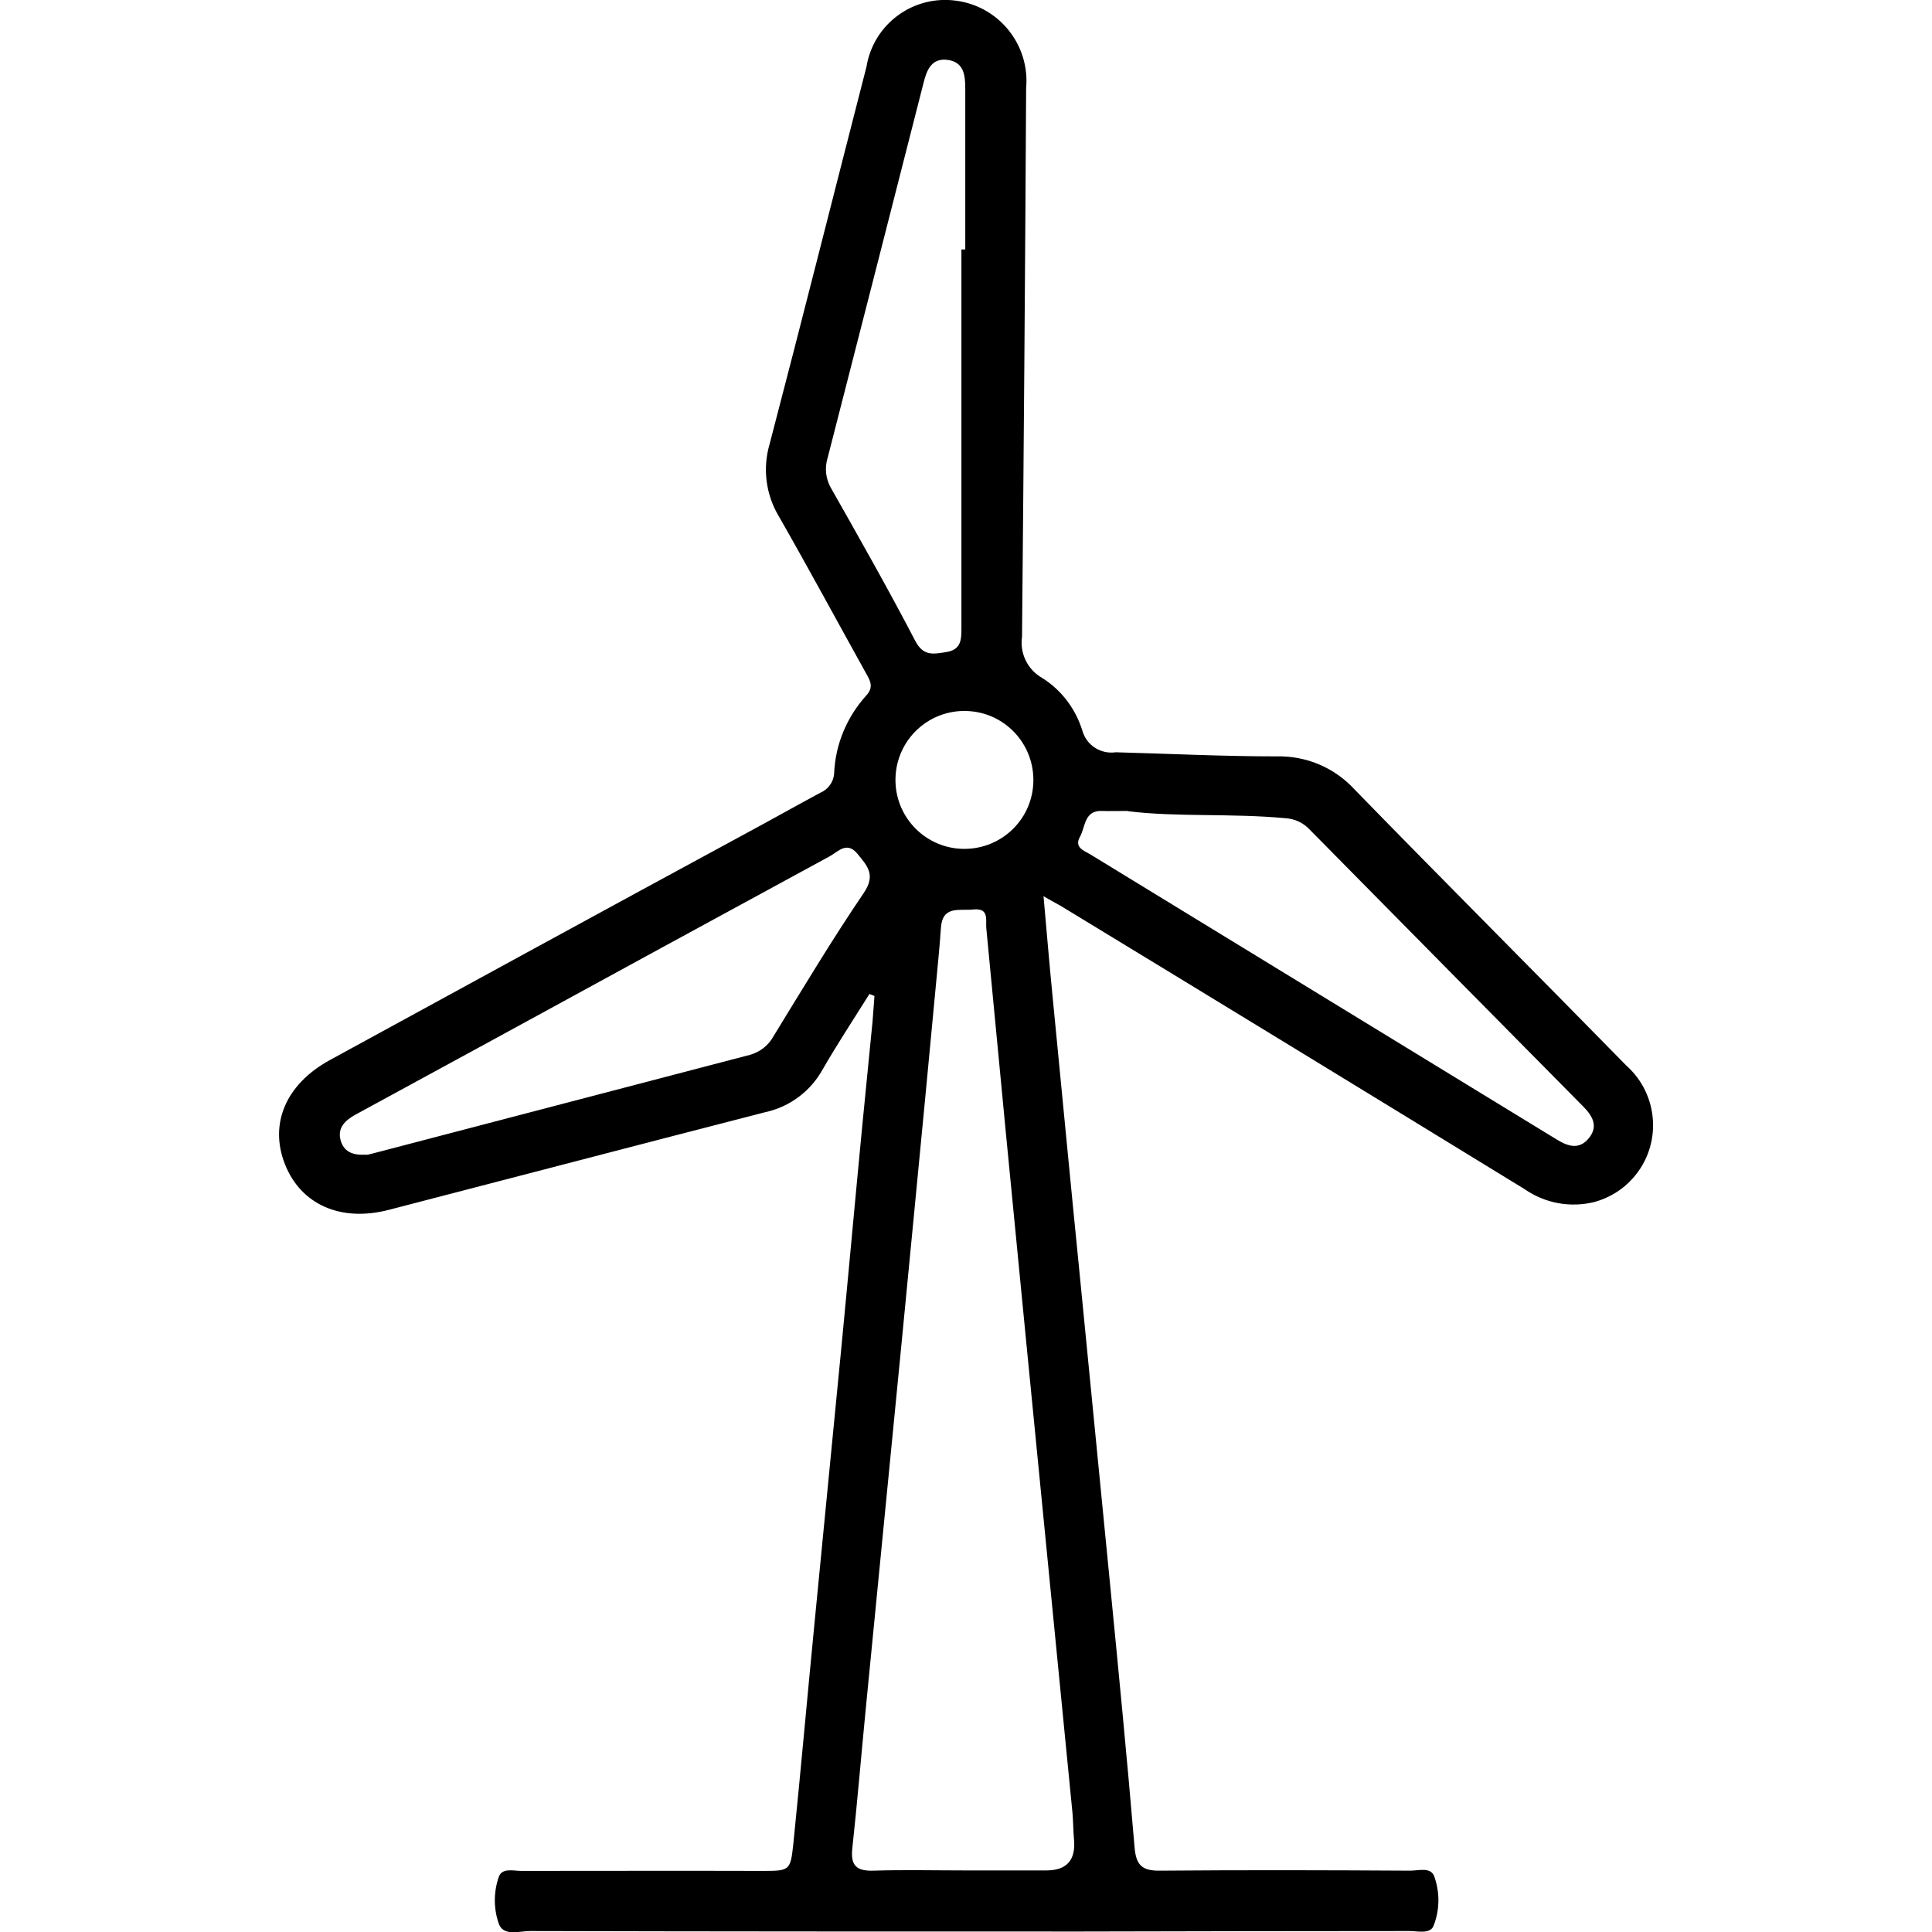
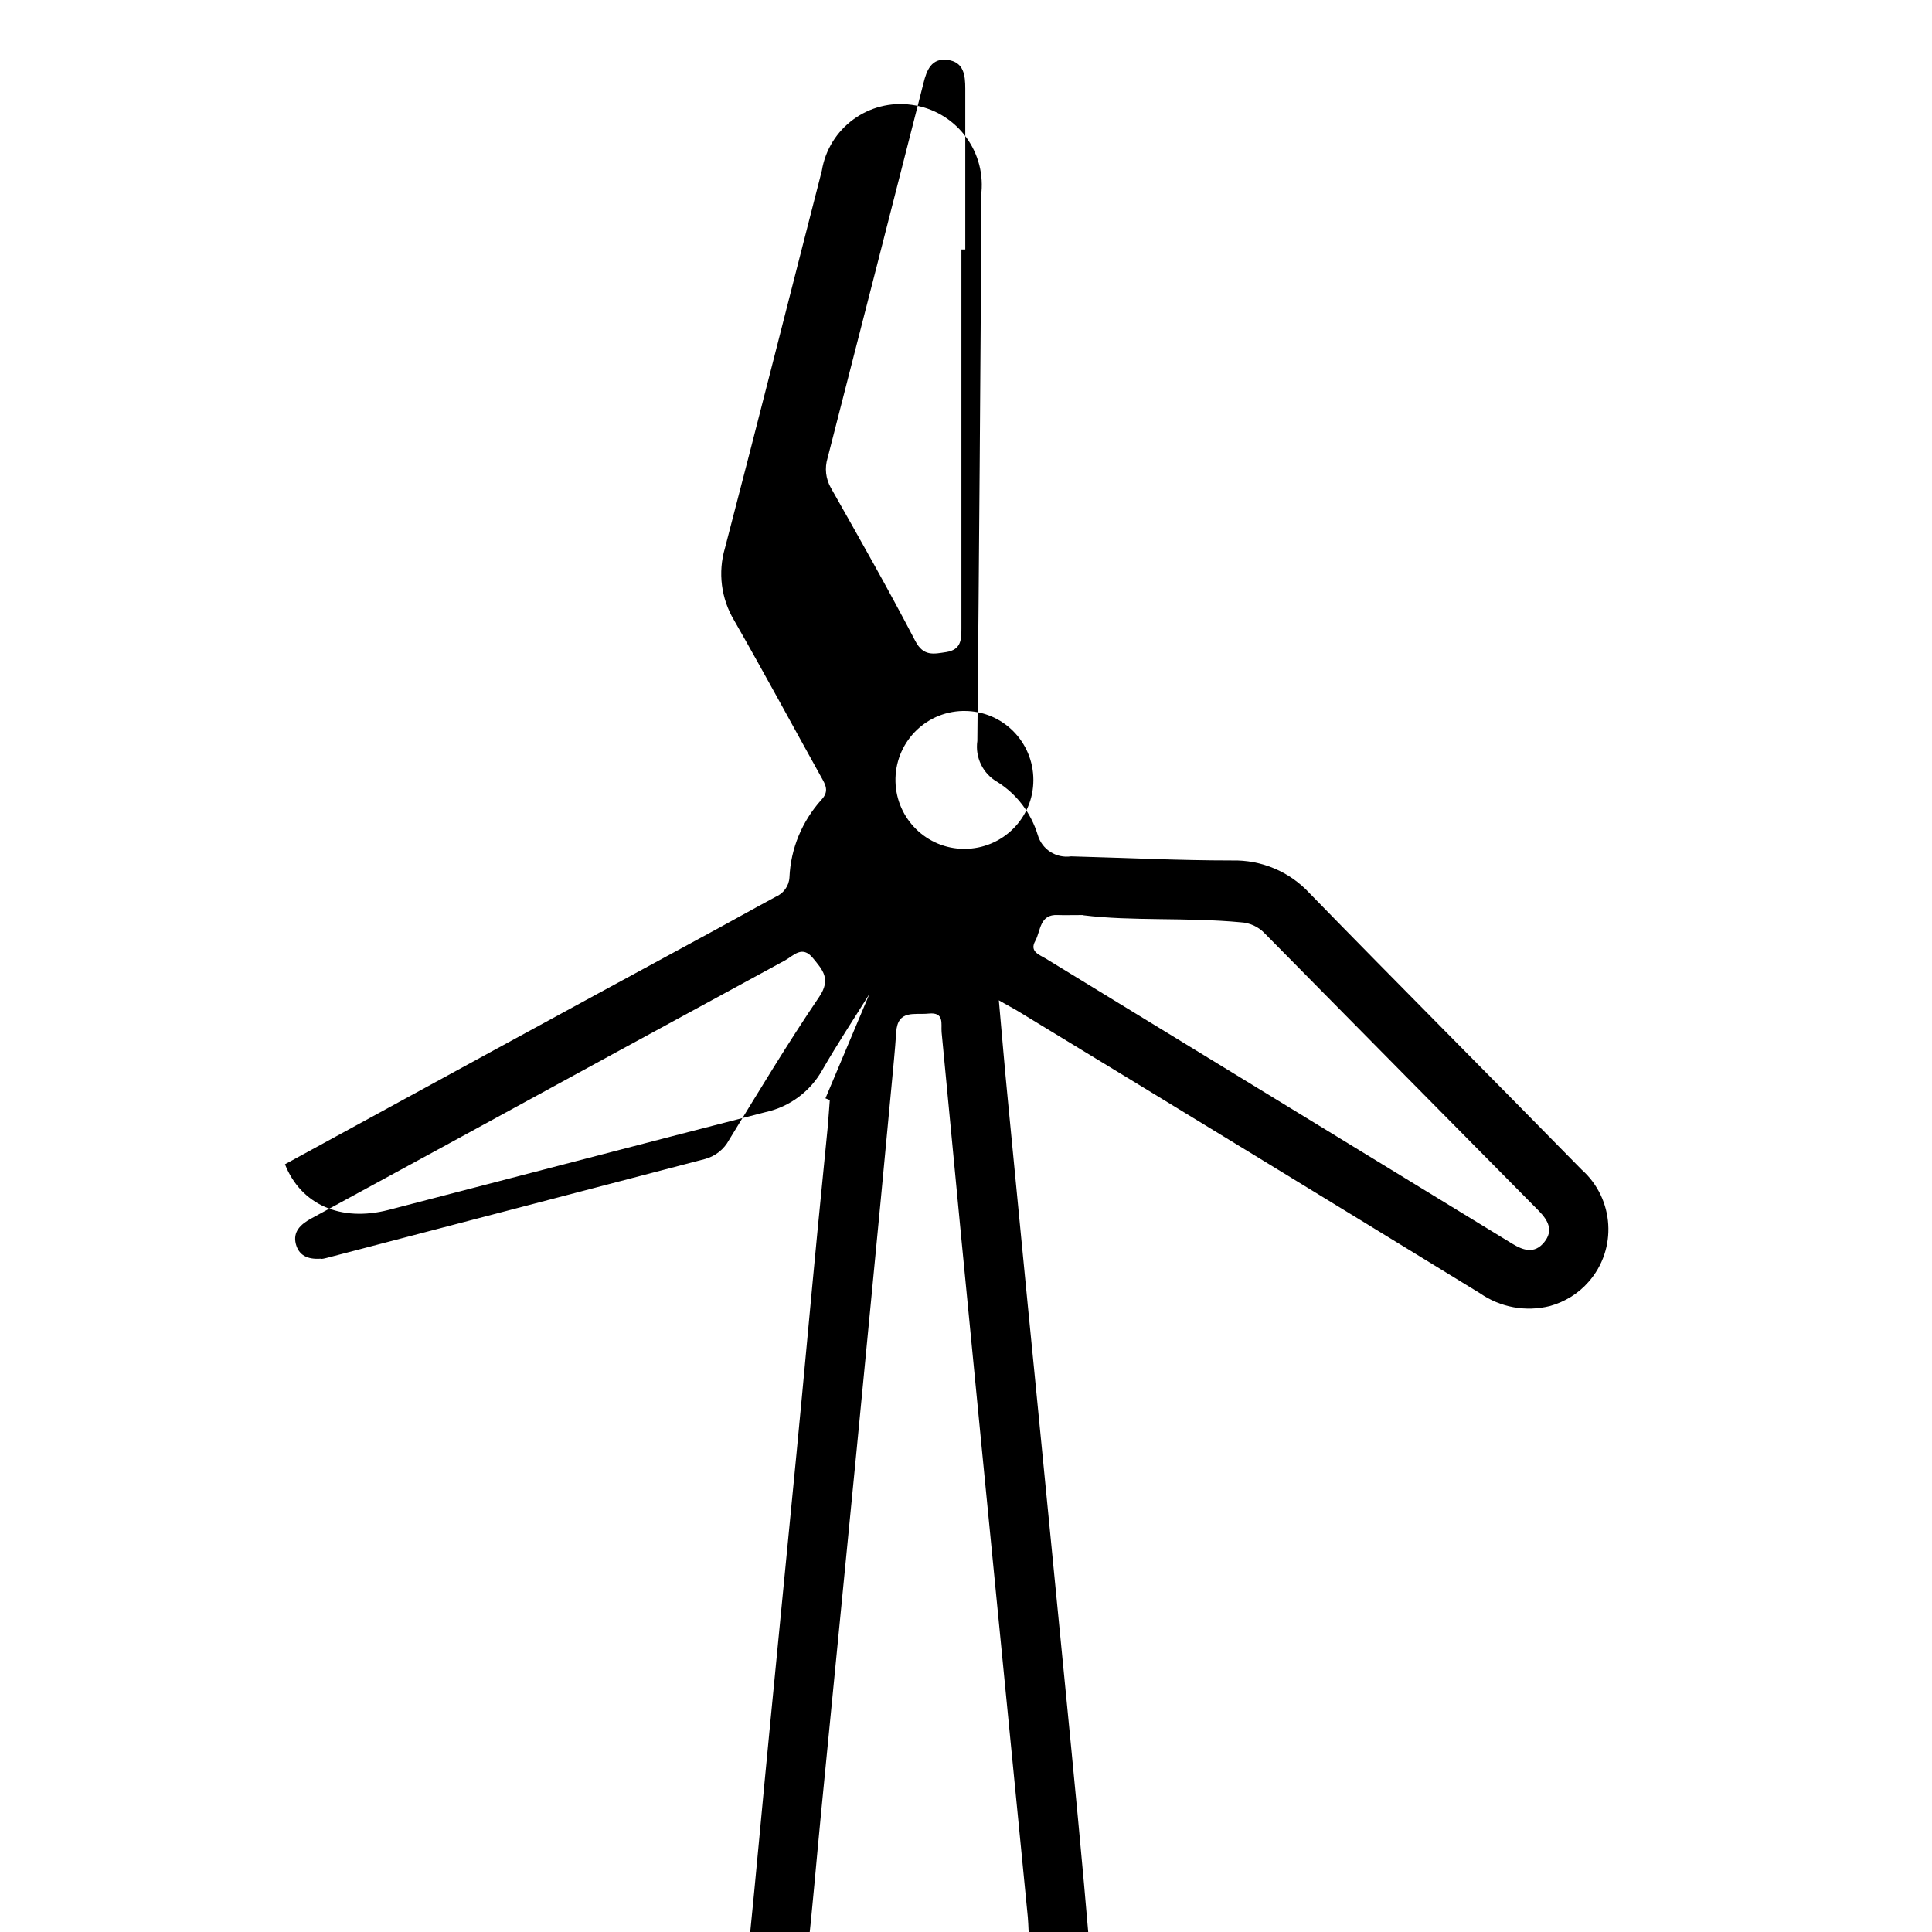
<svg xmlns="http://www.w3.org/2000/svg" id="Ebene_1" viewBox="0 0 80 80">
  <g id="windrad">
-     <path id="Pfad_5590" d="m36,41.16c-.65,1.04-1.33,2.07-1.94,3.13-.5.9-1.36,1.54-2.36,1.76-5.21,1.34-10.4,2.7-15.61,4.05-1.98.51-3.63-.22-4.29-1.89s.03-3.31,1.85-4.31c5.73-3.13,11.46-6.26,17.2-9.37,1.04-.56,2.07-1.14,3.11-1.7.33-.14.56-.45.58-.81.05-1.19.52-2.32,1.32-3.21.34-.36.17-.63-.01-.95-1.2-2.16-2.37-4.33-3.6-6.48-.54-.9-.68-1.99-.38-3,1.36-5.2,2.67-10.41,4.01-15.62.29-1.77,1.94-2.98,3.72-2.73,1.78.24,3.05,1.84,2.89,3.62-.04,7.57-.1,15.15-.17,22.72-.1.68.23,1.36.83,1.7.8.5,1.39,1.28,1.67,2.19.17.6.76.98,1.38.89,2.22.06,4.44.17,6.66.17,1.22-.03,2.39.46,3.22,1.36,3.73,3.83,7.52,7.62,11.26,11.44,1.36,1.21,1.49,3.3.28,4.66-.42.48-.98.82-1.59.99-1,.25-2.05.06-2.9-.53-6.36-3.9-12.73-7.79-19.11-11.67-.23-.14-.47-.26-.81-.46.13,1.45.24,2.78.37,4.1.37,3.79.73,7.58,1.11,11.38.42,4.28.84,8.56,1.26,12.85.36,3.68.72,7.36,1.03,11.05.06.75.32.98,1.05.97,3.46-.03,6.92-.02,10.37,0,.36,0,.89-.18,1.01.3.22.65.2,1.37-.06,2.01-.16.32-.65.19-1,.19-4.53,0-9.06.01-13.59.02-7.6,0-15.2,0-22.81-.02-.44,0-1.06.22-1.28-.26-.23-.62-.24-1.31-.03-1.94.12-.44.6-.29.94-.29,3.32,0,6.64-.01,9.96,0,1.16,0,1.19,0,1.31-1.12.31-3.05.58-6.11.88-9.17.36-3.76.74-7.53,1.1-11.29.3-3.11.58-6.22.88-9.33.14-1.42.28-2.84.42-4.26.03-.35.05-.7.08-1.06l-.18-.07m3.92,36.28h3.38q1.27,0,1.14-1.3c-.03-.36-.03-.71-.06-1.07-.64-6.52-1.28-13.04-1.92-19.55-.56-5.7-1.11-11.4-1.65-17.1-.03-.34.13-.84-.54-.77-.57.06-1.28-.18-1.34.77-.05.77-.13,1.53-.2,2.29-.29,3.11-.59,6.22-.89,9.33-.36,3.73-.72,7.47-1.09,11.21-.31,3.16-.62,6.33-.93,9.49-.19,1.94-.35,3.88-.56,5.81-.07.69.18.92.87.9,1.26-.04,2.52-.01,3.79-.01m6.76-43.87c-.51,0-.78.01-1.06,0-.76-.04-.7.65-.93,1.07-.25.44.16.57.43.73,6.44,3.94,12.88,7.87,19.32,11.81.46.28.92.43,1.32-.06s.16-.91-.22-1.3c-3.78-3.82-7.56-7.65-11.34-11.48-.26-.28-.62-.45-1.01-.47-2.24-.21-4.5-.04-6.51-.29m-31.58,14.23c.08,0,.16-.02.24-.04,5.23-1.37,10.45-2.73,15.68-4.1.43-.12.78-.4.99-.79,1.22-1.99,2.42-3.99,3.73-5.92.5-.74.15-1.11-.26-1.61-.44-.54-.8-.1-1.14.09-4.68,2.54-9.35,5.09-14.02,7.64-1.88,1.02-3.76,2.05-5.64,3.07-.41.23-.74.53-.61,1.04.12.46.47.65,1.03.61M39.81,10.33h.16V3.67c0-.56-.06-1.1-.73-1.19s-.87.43-1,.96c-1.32,5.17-2.64,10.35-3.97,15.52-.13.42-.08.87.14,1.25,1.19,2.1,2.38,4.2,3.49,6.33.34.65.76.54,1.29.46.6-.1.62-.5.62-.97,0-5.23,0-10.47,0-15.7m.05,19.11c-1.58.04-2.82,1.35-2.78,2.93.04,1.54,1.3,2.78,2.85,2.78,1.58,0,2.86-1.27,2.86-2.85,0-1.58-1.27-2.86-2.85-2.86-.03,0-.06,0-.08,0" />
+     <path id="Pfad_5590" d="m36,41.16c-.65,1.04-1.33,2.07-1.94,3.13-.5.9-1.36,1.54-2.36,1.76-5.21,1.34-10.4,2.7-15.61,4.05-1.98.51-3.63-.22-4.29-1.89c5.73-3.13,11.46-6.26,17.2-9.37,1.04-.56,2.07-1.14,3.11-1.7.33-.14.56-.45.58-.81.05-1.19.52-2.32,1.32-3.21.34-.36.17-.63-.01-.95-1.2-2.16-2.37-4.33-3.6-6.48-.54-.9-.68-1.99-.38-3,1.36-5.2,2.67-10.41,4.01-15.62.29-1.77,1.94-2.98,3.72-2.73,1.78.24,3.05,1.84,2.89,3.62-.04,7.57-.1,15.15-.17,22.72-.1.68.23,1.36.83,1.7.8.5,1.39,1.28,1.67,2.19.17.6.76.98,1.38.89,2.22.06,4.44.17,6.66.17,1.22-.03,2.39.46,3.22,1.36,3.73,3.83,7.52,7.62,11.26,11.44,1.36,1.21,1.49,3.3.28,4.66-.42.48-.98.82-1.59.99-1,.25-2.05.06-2.9-.53-6.36-3.9-12.73-7.79-19.11-11.67-.23-.14-.47-.26-.81-.46.13,1.45.24,2.78.37,4.1.37,3.79.73,7.58,1.11,11.38.42,4.28.84,8.56,1.26,12.85.36,3.68.72,7.36,1.03,11.05.06.75.32.98,1.05.97,3.46-.03,6.92-.02,10.37,0,.36,0,.89-.18,1.01.3.22.65.2,1.37-.06,2.01-.16.32-.65.19-1,.19-4.53,0-9.06.01-13.59.02-7.6,0-15.2,0-22.81-.02-.44,0-1.06.22-1.28-.26-.23-.62-.24-1.31-.03-1.94.12-.44.6-.29.94-.29,3.32,0,6.64-.01,9.96,0,1.16,0,1.19,0,1.31-1.12.31-3.05.58-6.11.88-9.17.36-3.76.74-7.53,1.1-11.29.3-3.11.58-6.22.88-9.33.14-1.42.28-2.84.42-4.26.03-.35.05-.7.08-1.06l-.18-.07m3.92,36.28h3.38q1.27,0,1.14-1.3c-.03-.36-.03-.71-.06-1.07-.64-6.52-1.28-13.04-1.92-19.55-.56-5.7-1.11-11.4-1.65-17.1-.03-.34.13-.84-.54-.77-.57.06-1.28-.18-1.34.77-.05.77-.13,1.53-.2,2.29-.29,3.11-.59,6.22-.89,9.33-.36,3.73-.72,7.47-1.09,11.21-.31,3.16-.62,6.33-.93,9.49-.19,1.94-.35,3.88-.56,5.81-.07.69.18.92.87.9,1.26-.04,2.52-.01,3.79-.01m6.76-43.87c-.51,0-.78.01-1.06,0-.76-.04-.7.65-.93,1.07-.25.44.16.57.43.73,6.44,3.94,12.88,7.87,19.32,11.81.46.28.92.43,1.32-.06s.16-.91-.22-1.3c-3.78-3.82-7.56-7.65-11.34-11.48-.26-.28-.62-.45-1.01-.47-2.24-.21-4.5-.04-6.51-.29m-31.58,14.23c.08,0,.16-.02.24-.04,5.23-1.37,10.45-2.73,15.68-4.1.43-.12.78-.4.99-.79,1.22-1.99,2.42-3.99,3.73-5.92.5-.74.15-1.11-.26-1.61-.44-.54-.8-.1-1.14.09-4.68,2.54-9.35,5.09-14.02,7.64-1.88,1.02-3.76,2.05-5.64,3.07-.41.23-.74.53-.61,1.04.12.46.47.65,1.03.61M39.81,10.33h.16V3.67c0-.56-.06-1.1-.73-1.19s-.87.43-1,.96c-1.32,5.17-2.64,10.35-3.97,15.52-.13.42-.08.87.14,1.25,1.19,2.1,2.38,4.2,3.49,6.33.34.65.76.54,1.29.46.6-.1.62-.5.62-.97,0-5.23,0-10.47,0-15.7m.05,19.11c-1.58.04-2.82,1.35-2.78,2.93.04,1.54,1.3,2.78,2.85,2.78,1.58,0,2.86-1.27,2.86-2.85,0-1.58-1.27-2.86-2.85-2.86-.03,0-.06,0-.08,0" />
  </g>
</svg>